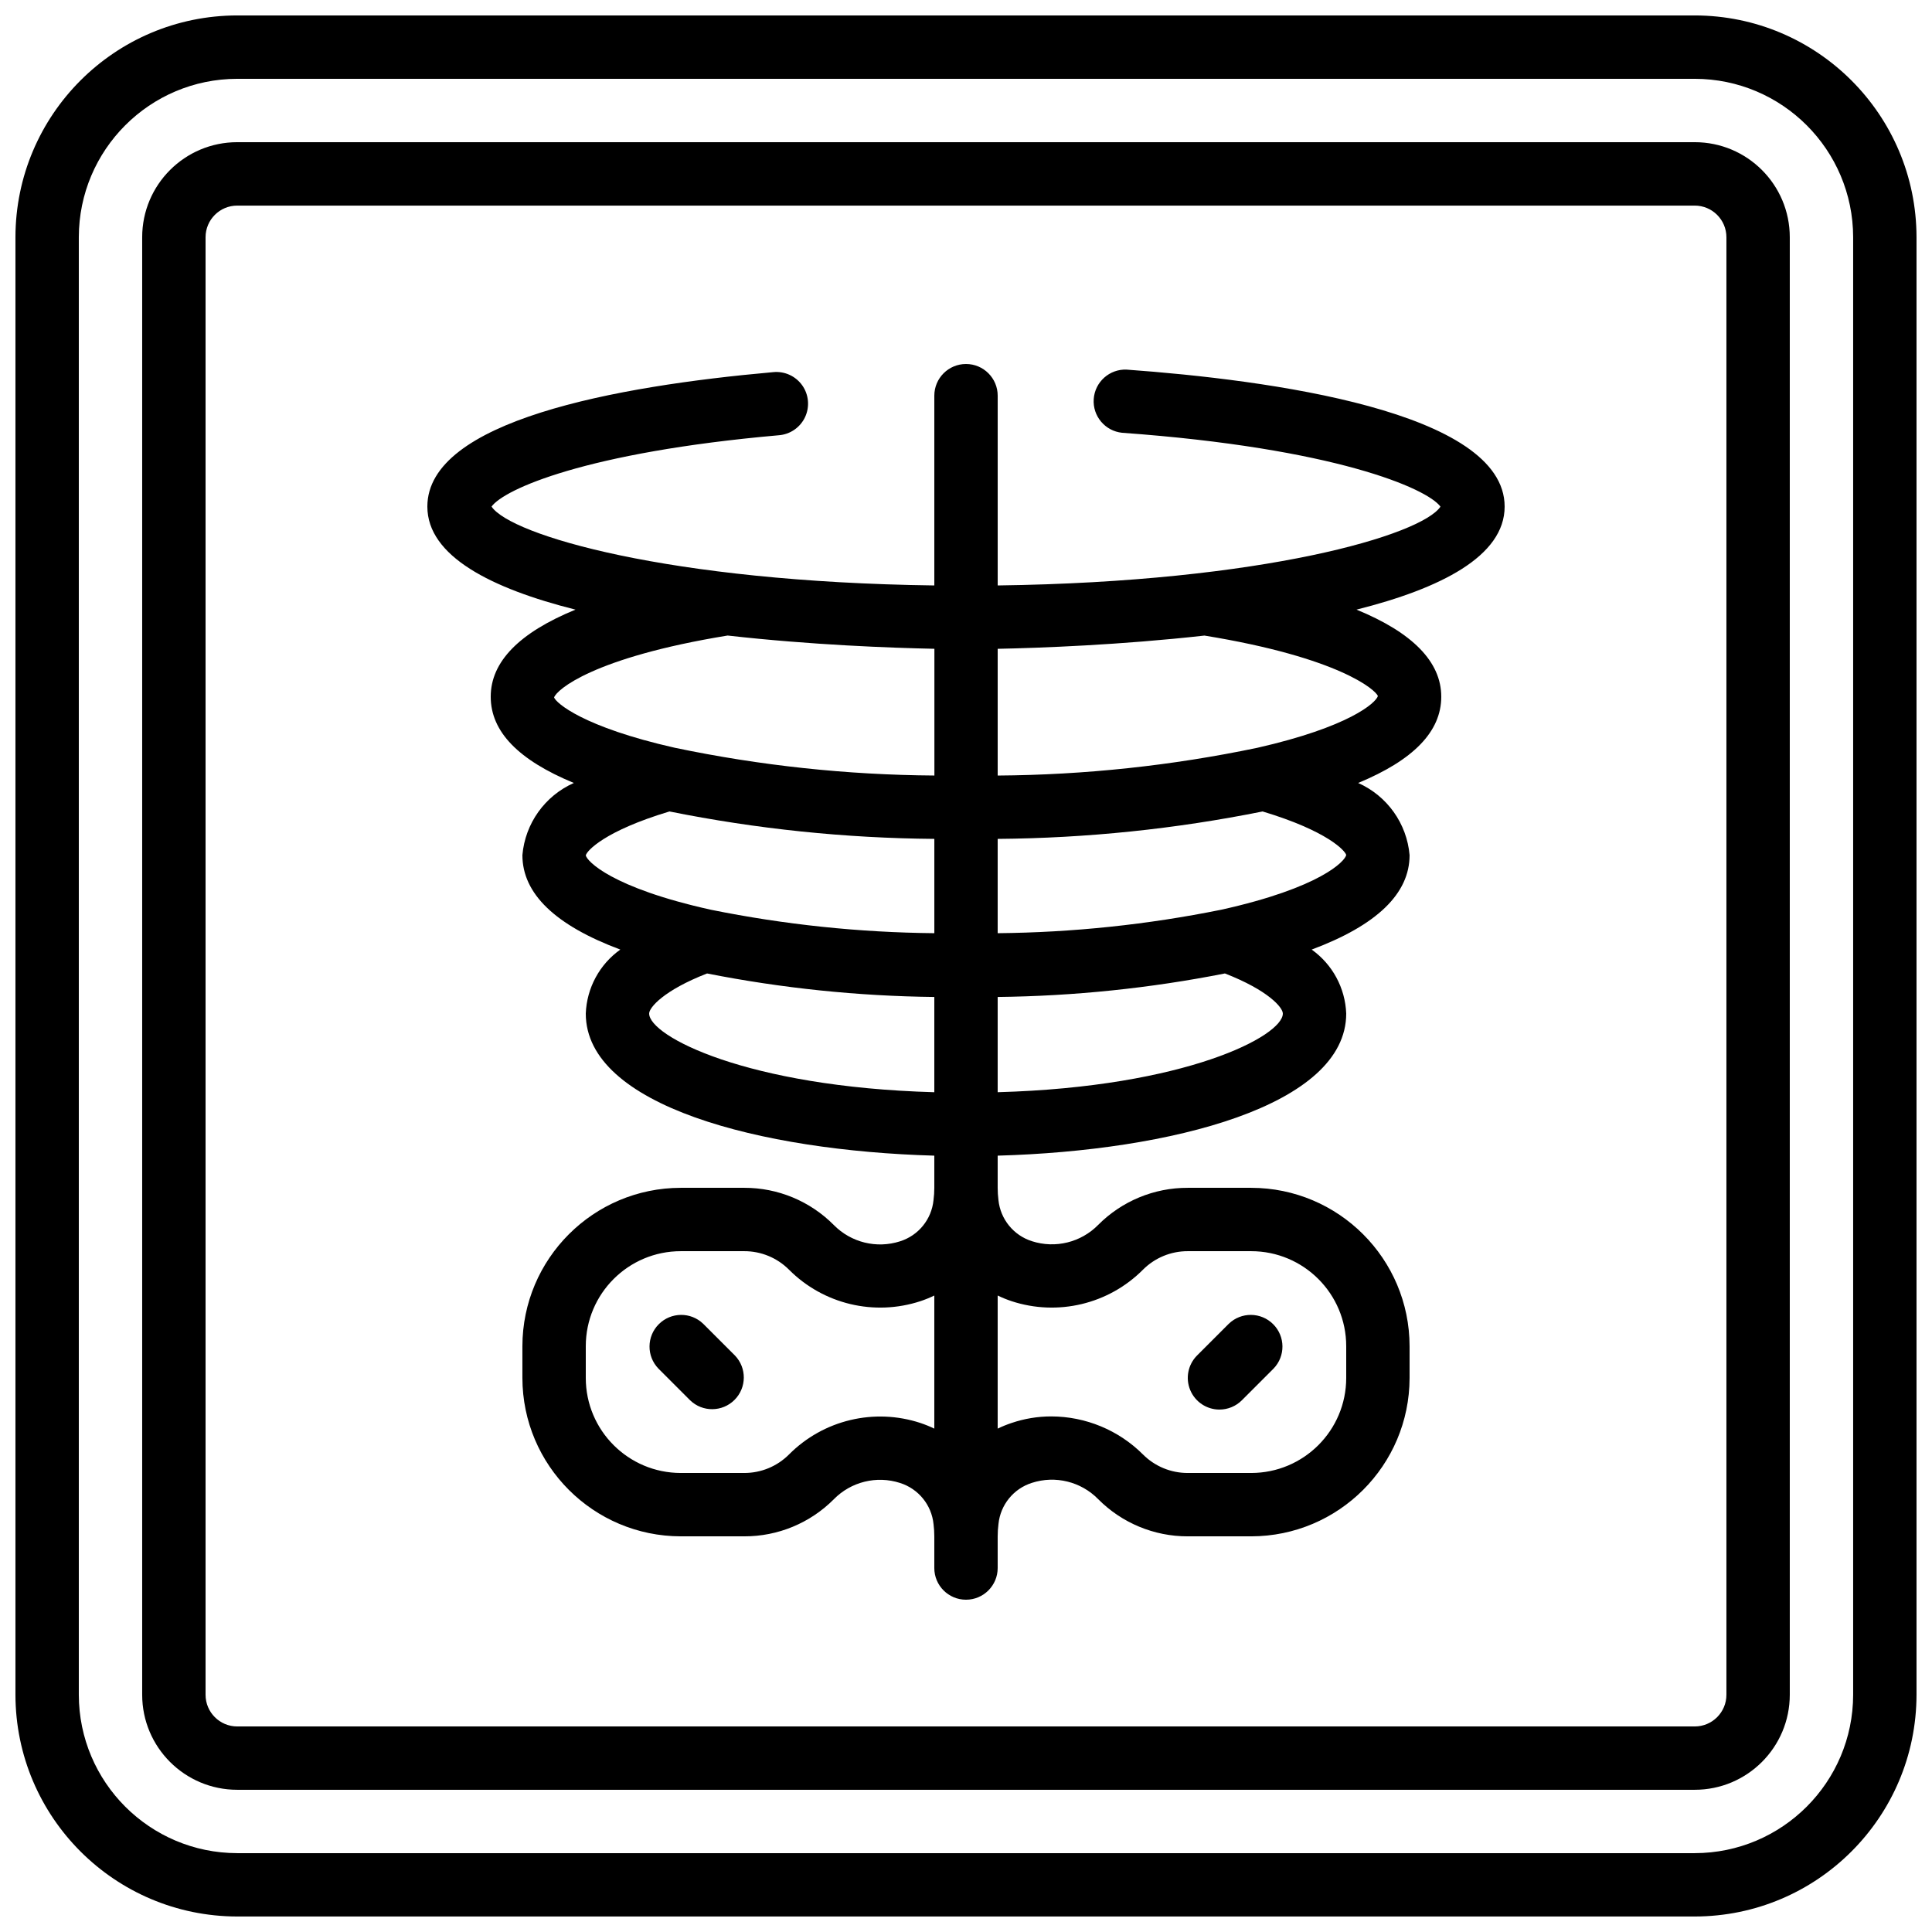
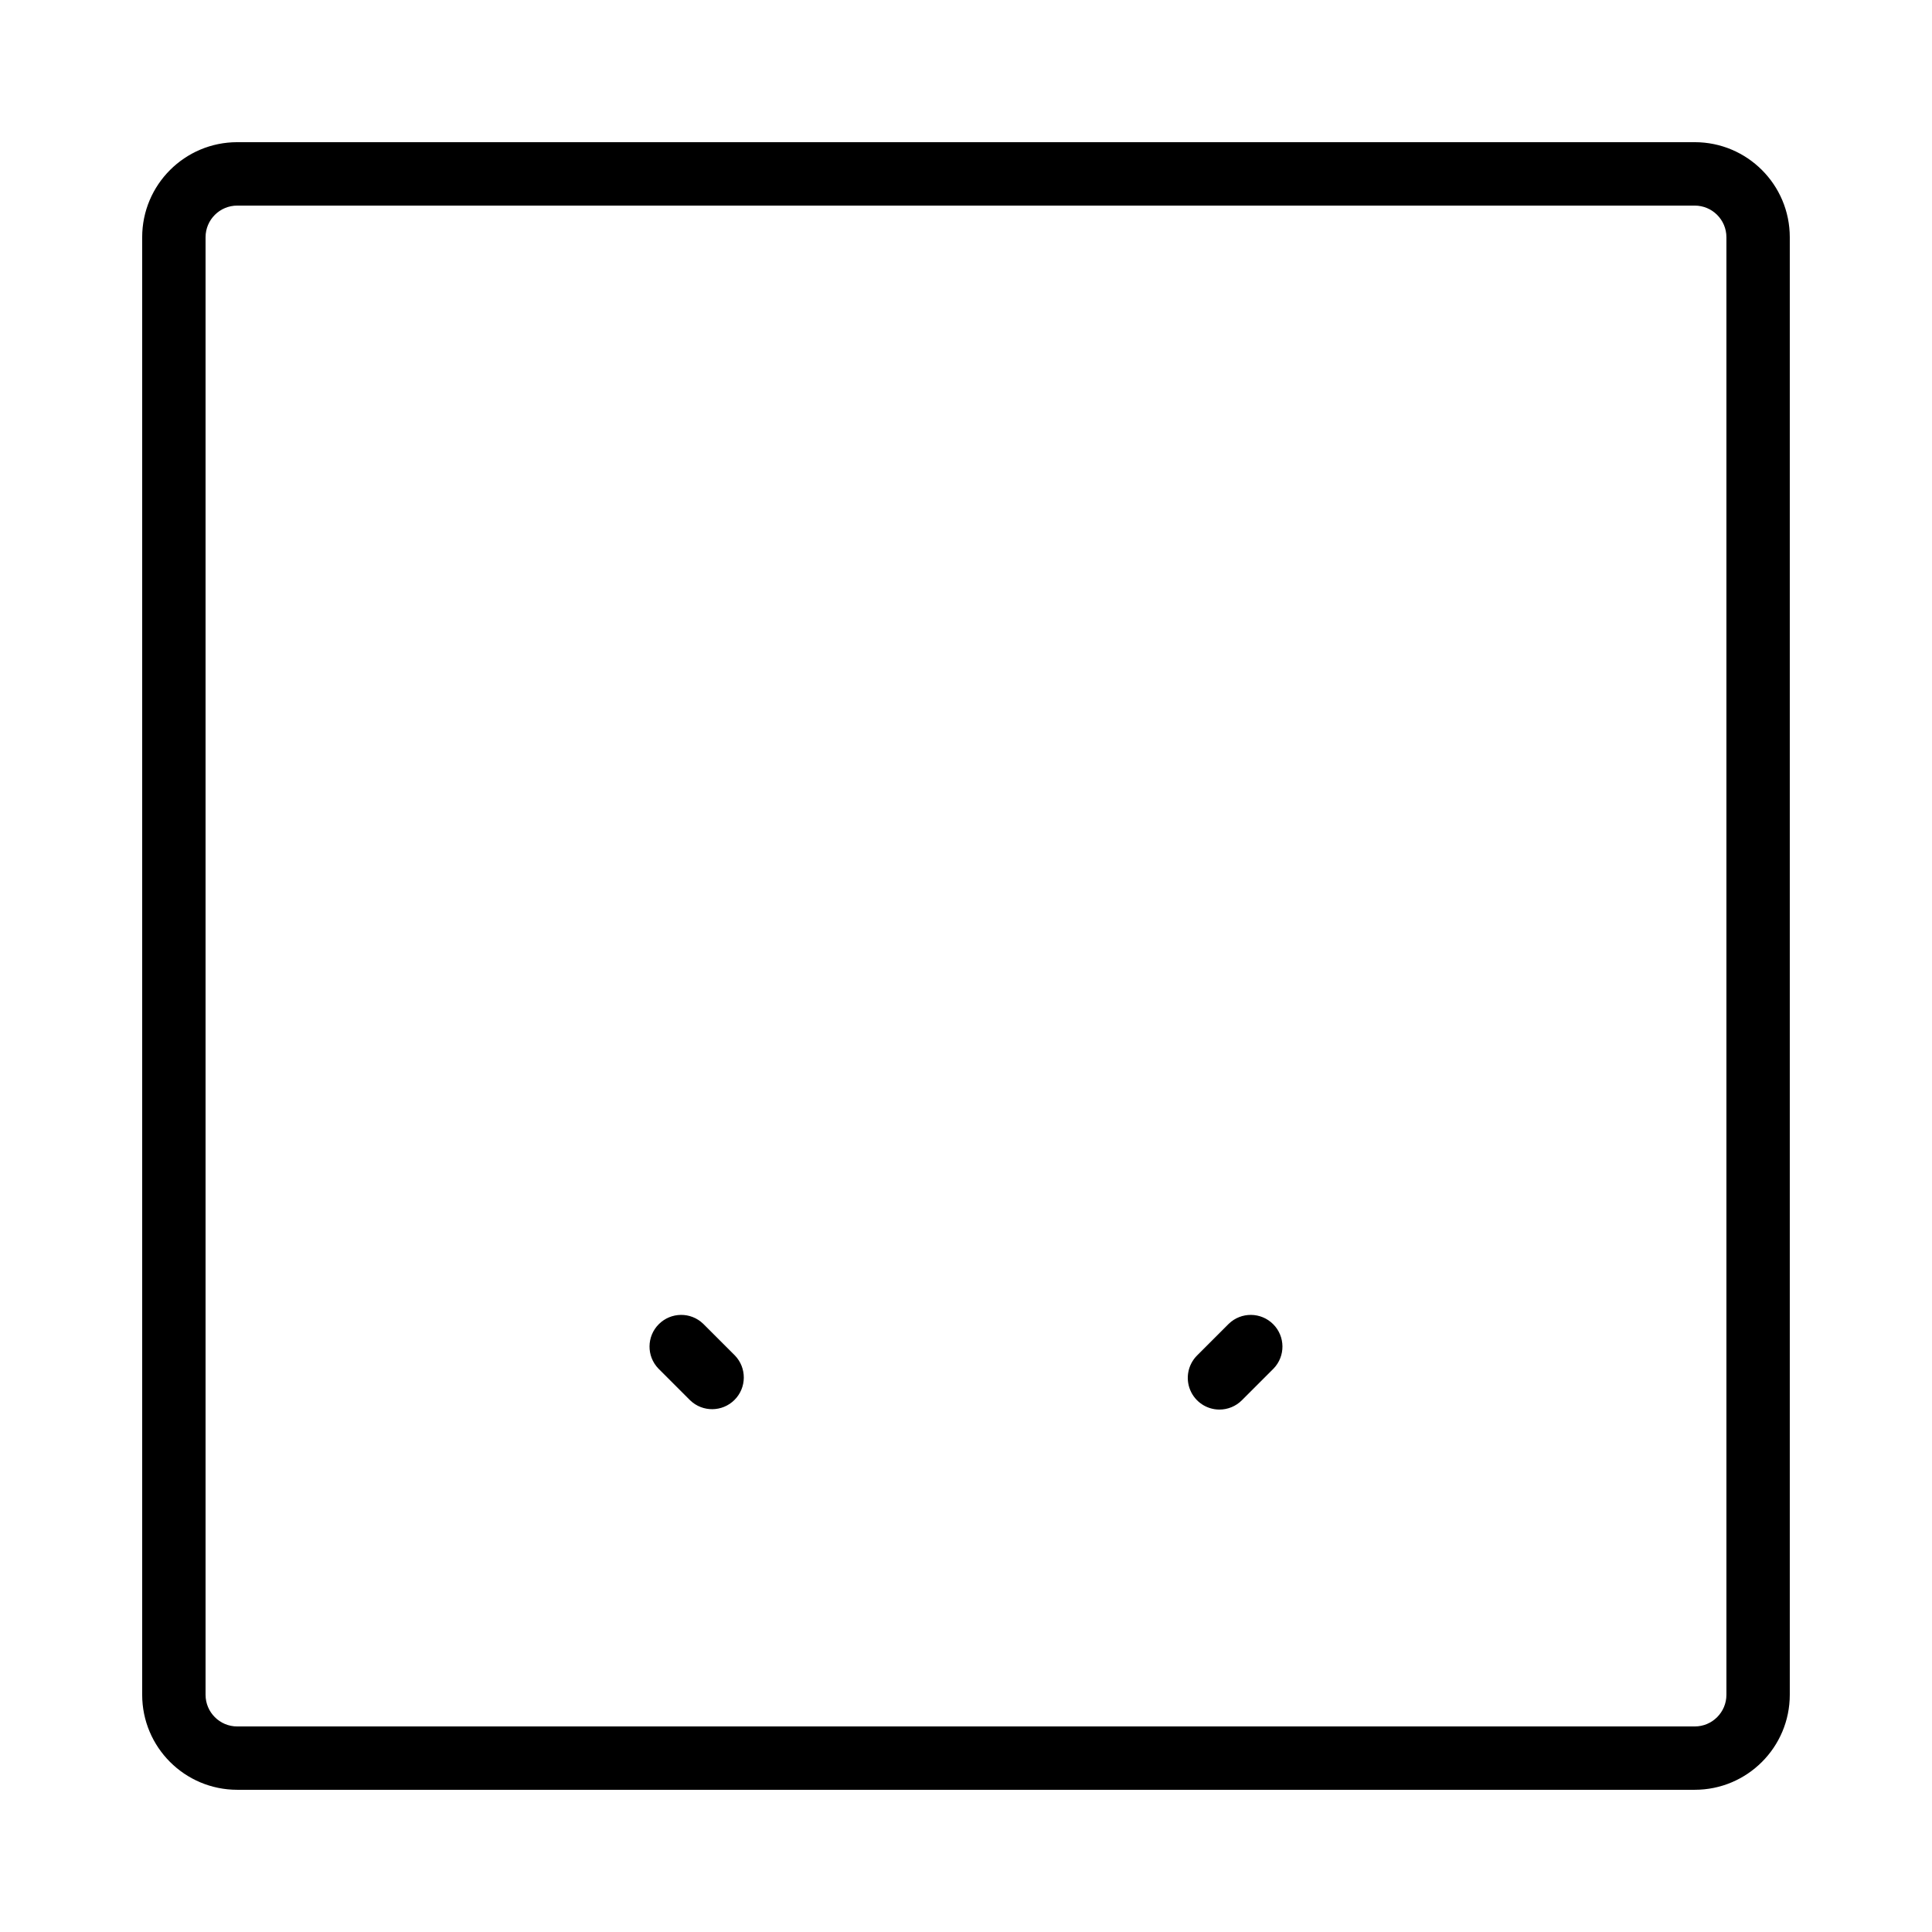
<svg xmlns="http://www.w3.org/2000/svg" width="800px" height="800px" version="1.1" viewBox="144 144 512 512">
  <defs>
    <clipPath id="a">
      <path d="m148.09 148.09h503.81v503.81h-503.81z" />
    </clipPath>
  </defs>
  <g clip-path="url(#a)">
-     <path d="m593.12 148.09h-386.25c-32.445 0.043-58.734 26.332-58.777 58.777v386.25c0.043 32.445 26.332 58.738 58.777 58.777h386.25c32.445-0.039 58.738-26.332 58.777-58.777v-386.25c-0.039-32.445-26.332-58.734-58.777-58.777zm41.984 445.03c-0.027 23.176-18.809 41.957-41.984 41.984h-386.25c-23.176-0.027-41.957-18.809-41.984-41.984v-386.25c0.027-23.176 18.809-41.957 41.984-41.984h386.25c23.176 0.027 41.957 18.809 41.984 41.984z" />
-   </g>
+     </g>
  <path d="m593.12 181.68h-386.25c-13.91 0-25.191 11.281-25.191 25.191v386.25c0 13.914 11.281 25.191 25.191 25.191h386.25c13.914 0 25.191-11.277 25.191-25.191v-386.25c0-13.91-11.277-25.191-25.191-25.191zm8.398 411.45c0 4.637-3.762 8.398-8.398 8.398h-386.25c-4.637 0-8.395-3.762-8.395-8.398v-386.25c0-4.637 3.758-8.395 8.395-8.395h386.25c4.637 0 8.398 3.758 8.398 8.395z" />
-   <path d="m442.59 241.95c-4.539-0.199-8.414 3.25-8.742 7.785-0.324 4.531 3.012 8.5 7.535 8.957 56.352 4.055 80.828 14.746 84.355 19.574-5.039 7.508-46.812 19.949-117.34 20.883v-50.289c0-4.637-3.758-8.398-8.395-8.398-4.641 0-8.398 3.762-8.398 8.398v50.289c-70.535-0.934-112.27-13.344-117.34-20.898 3.309-4.578 24.895-14.375 76.09-18.902 3.023-0.219 5.695-2.051 6.988-4.793 1.289-2.742 1.008-5.969-0.746-8.441-1.754-2.469-4.703-3.805-7.719-3.492-41.801 3.719-91.625 12.891-91.625 35.629 0 13.156 17.004 21.711 39.254 27.305-14.863 6.09-22.461 13.789-22.461 23.074 0 9.289 7.363 16.793 22.023 22.863-7.688 3.418-12.906 10.742-13.629 19.121 0 10.227 8.719 18.598 25.949 25.031-5.516 3.926-8.895 10.188-9.152 16.953 0 24.469 46.398 36.367 92.363 37.66v8.523c0 1.09-0.07 2.184-0.211 3.266-0.508 5.086-3.996 9.383-8.875 10.914-6.188 1.988-12.969 0.32-17.531-4.305-6.281-6.34-14.84-9.898-23.762-9.875h-16.797c-23.176 0.027-41.953 18.809-41.984 41.984v8.395c0.031 23.176 18.809 41.957 41.984 41.984h16.797c8.914 0.031 17.469-3.512 23.754-9.832 4.559-4.644 11.348-6.312 17.539-4.316 4.875 1.539 8.371 5.828 8.883 10.918 0.137 1.07 0.203 2.152 0.203 3.231v8.398c0 4.637 3.758 8.395 8.398 8.395 4.637 0 8.395-3.758 8.395-8.395v-8.398c0-1.09 0.07-2.184 0.211-3.266 0.508-5.086 4-9.383 8.875-10.914 6.188-2 12.977-0.332 17.531 4.305 6.281 6.34 14.84 9.895 23.766 9.875h16.793c23.176-0.027 41.957-18.809 41.984-41.984v-8.395c-0.027-23.176-18.809-41.957-41.984-41.984h-16.793c-8.914-0.031-17.469 3.508-23.754 9.832-4.562 4.637-11.352 6.309-17.543 4.316-4.875-1.539-8.367-5.832-8.883-10.918-0.137-1.07-0.203-2.152-0.203-3.231v-8.523c45.965-1.293 92.367-13.191 92.367-37.66-0.258-6.766-3.641-13.027-9.152-16.953 17.23-6.434 25.945-14.805 25.945-25.031-0.719-8.379-5.941-15.703-13.629-19.121 14.66-6.07 22.023-13.625 22.023-22.863 0-9.234-7.598-16.984-22.461-23.074 22.254-5.594 39.258-14.148 39.258-27.305 0-25.316-62.758-33.59-100.16-36.301zm-151.75 86.883c0.629-1.992 10.277-10.582 45.988-16.41 22.277 2.519 43.453 3.277 54.797 3.512v33.586c-23.105-0.156-46.141-2.617-68.758-7.348-24.469-5.523-31.508-11.914-32.027-13.34zm8.398 41.848c0.25-1.168 4.902-6.449 22.176-11.637 23.113 4.648 46.617 7.082 70.195 7.269v24.992c-19.895-0.188-39.723-2.269-59.223-6.215-26.434-5.859-32.871-12.93-33.148-14.41zm16.793 41.918c0-1.594 3.887-6.164 15.348-10.621 19.844 3.914 40 6 60.223 6.231v25.238c-49.859-1.391-75.57-14.895-75.57-20.848zm71.91 108.51c-12.258-4.043-25.746-0.816-34.848 8.34-3.144 3.152-7.418 4.918-11.871 4.902h-16.797c-13.91 0-25.188-11.277-25.188-25.191v-8.395c0-13.914 11.277-25.191 25.188-25.191h16.797c4.457-0.016 8.734 1.754 11.879 4.91 9.105 9.141 22.586 12.363 34.84 8.332 1.25-0.418 2.473-0.914 3.66-1.488v35.27c-1.188-0.574-2.41-1.07-3.66-1.488zm24.113-32.293c12.258 4.031 25.742 0.805 34.848-8.34 3.144-3.152 7.422-4.918 11.875-4.902h16.793c13.91 0 25.191 11.277 25.191 25.191v8.395c0 13.914-11.281 25.191-25.191 25.191h-16.793c-4.457 0.016-8.738-1.754-11.883-4.91-6.441-6.43-15.164-10.051-24.266-10.078-3.598-0.004-7.168 0.586-10.574 1.746-1.25 0.418-2.473 0.914-3.66 1.488v-35.27c1.188 0.574 2.41 1.07 3.66 1.488zm-3.66-55.371v-25.238c20.223-0.23 40.383-2.316 60.223-6.231 11.461 4.457 15.348 9.027 15.348 10.621 0 5.953-25.711 19.457-75.57 20.848zm59.223-48.355c-19.496 3.945-39.328 6.027-59.223 6.215v-24.992c23.582-0.188 47.09-2.621 70.207-7.269 17.262 5.188 21.914 10.461 22.16 11.535-0.277 1.582-6.719 8.652-33.145 14.512zm41.539-56.637c-0.535 1.805-7.598 8.195-32.031 13.738-22.609 4.719-45.633 7.176-68.73 7.336v-33.586c11.344-0.234 32.523-1.016 54.797-3.508 35.715 5.816 45.359 14.406 45.965 16.02z" />
  <path d="m330.36 494.82c-3.293-3.184-8.531-3.137-11.77 0.102s-3.285 8.477-0.102 11.77l8.395 8.398c3.297 3.184 8.531 3.137 11.77-0.102 3.242-3.238 3.285-8.477 0.105-11.773z" />
  <path d="m467.17 517.55c2.227 0 4.363-0.887 5.938-2.461l8.398-8.398c3.18-3.293 3.137-8.531-0.105-11.77-3.238-3.238-8.473-3.285-11.77-0.102l-8.395 8.395c-2.402 2.402-3.121 6.016-1.82 9.152 1.297 3.137 4.359 5.184 7.754 5.184z" />
</svg>